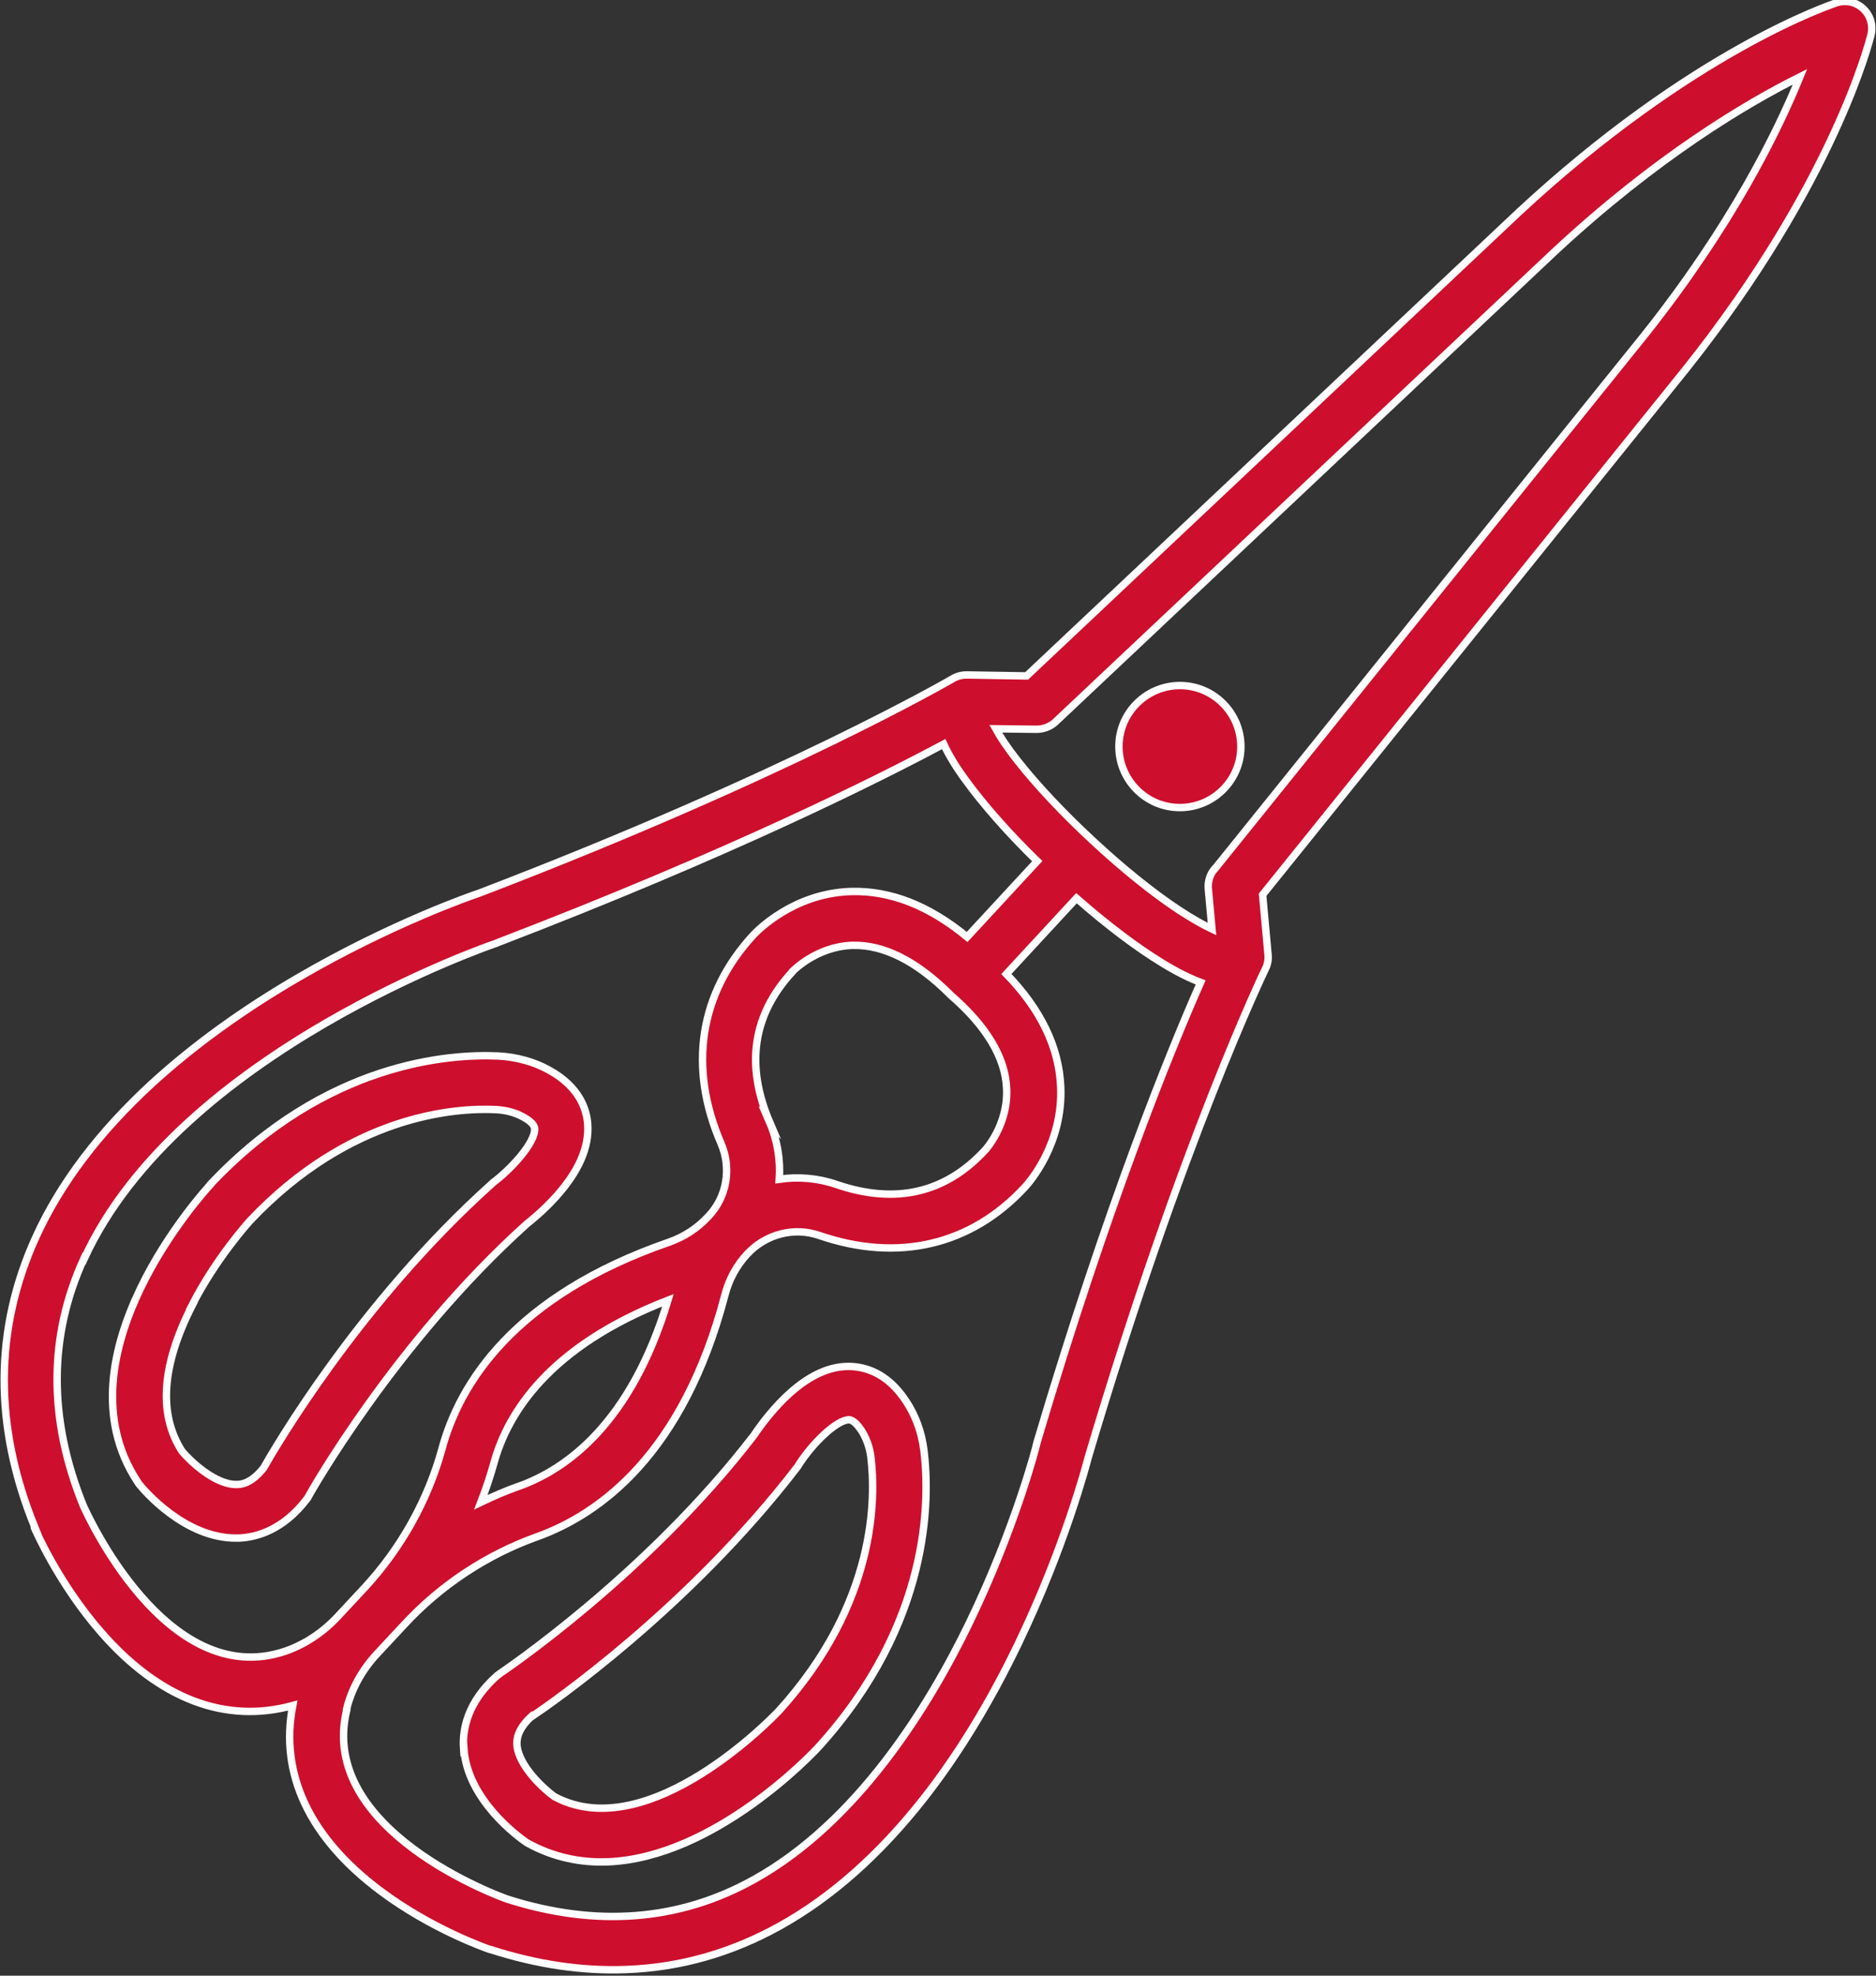
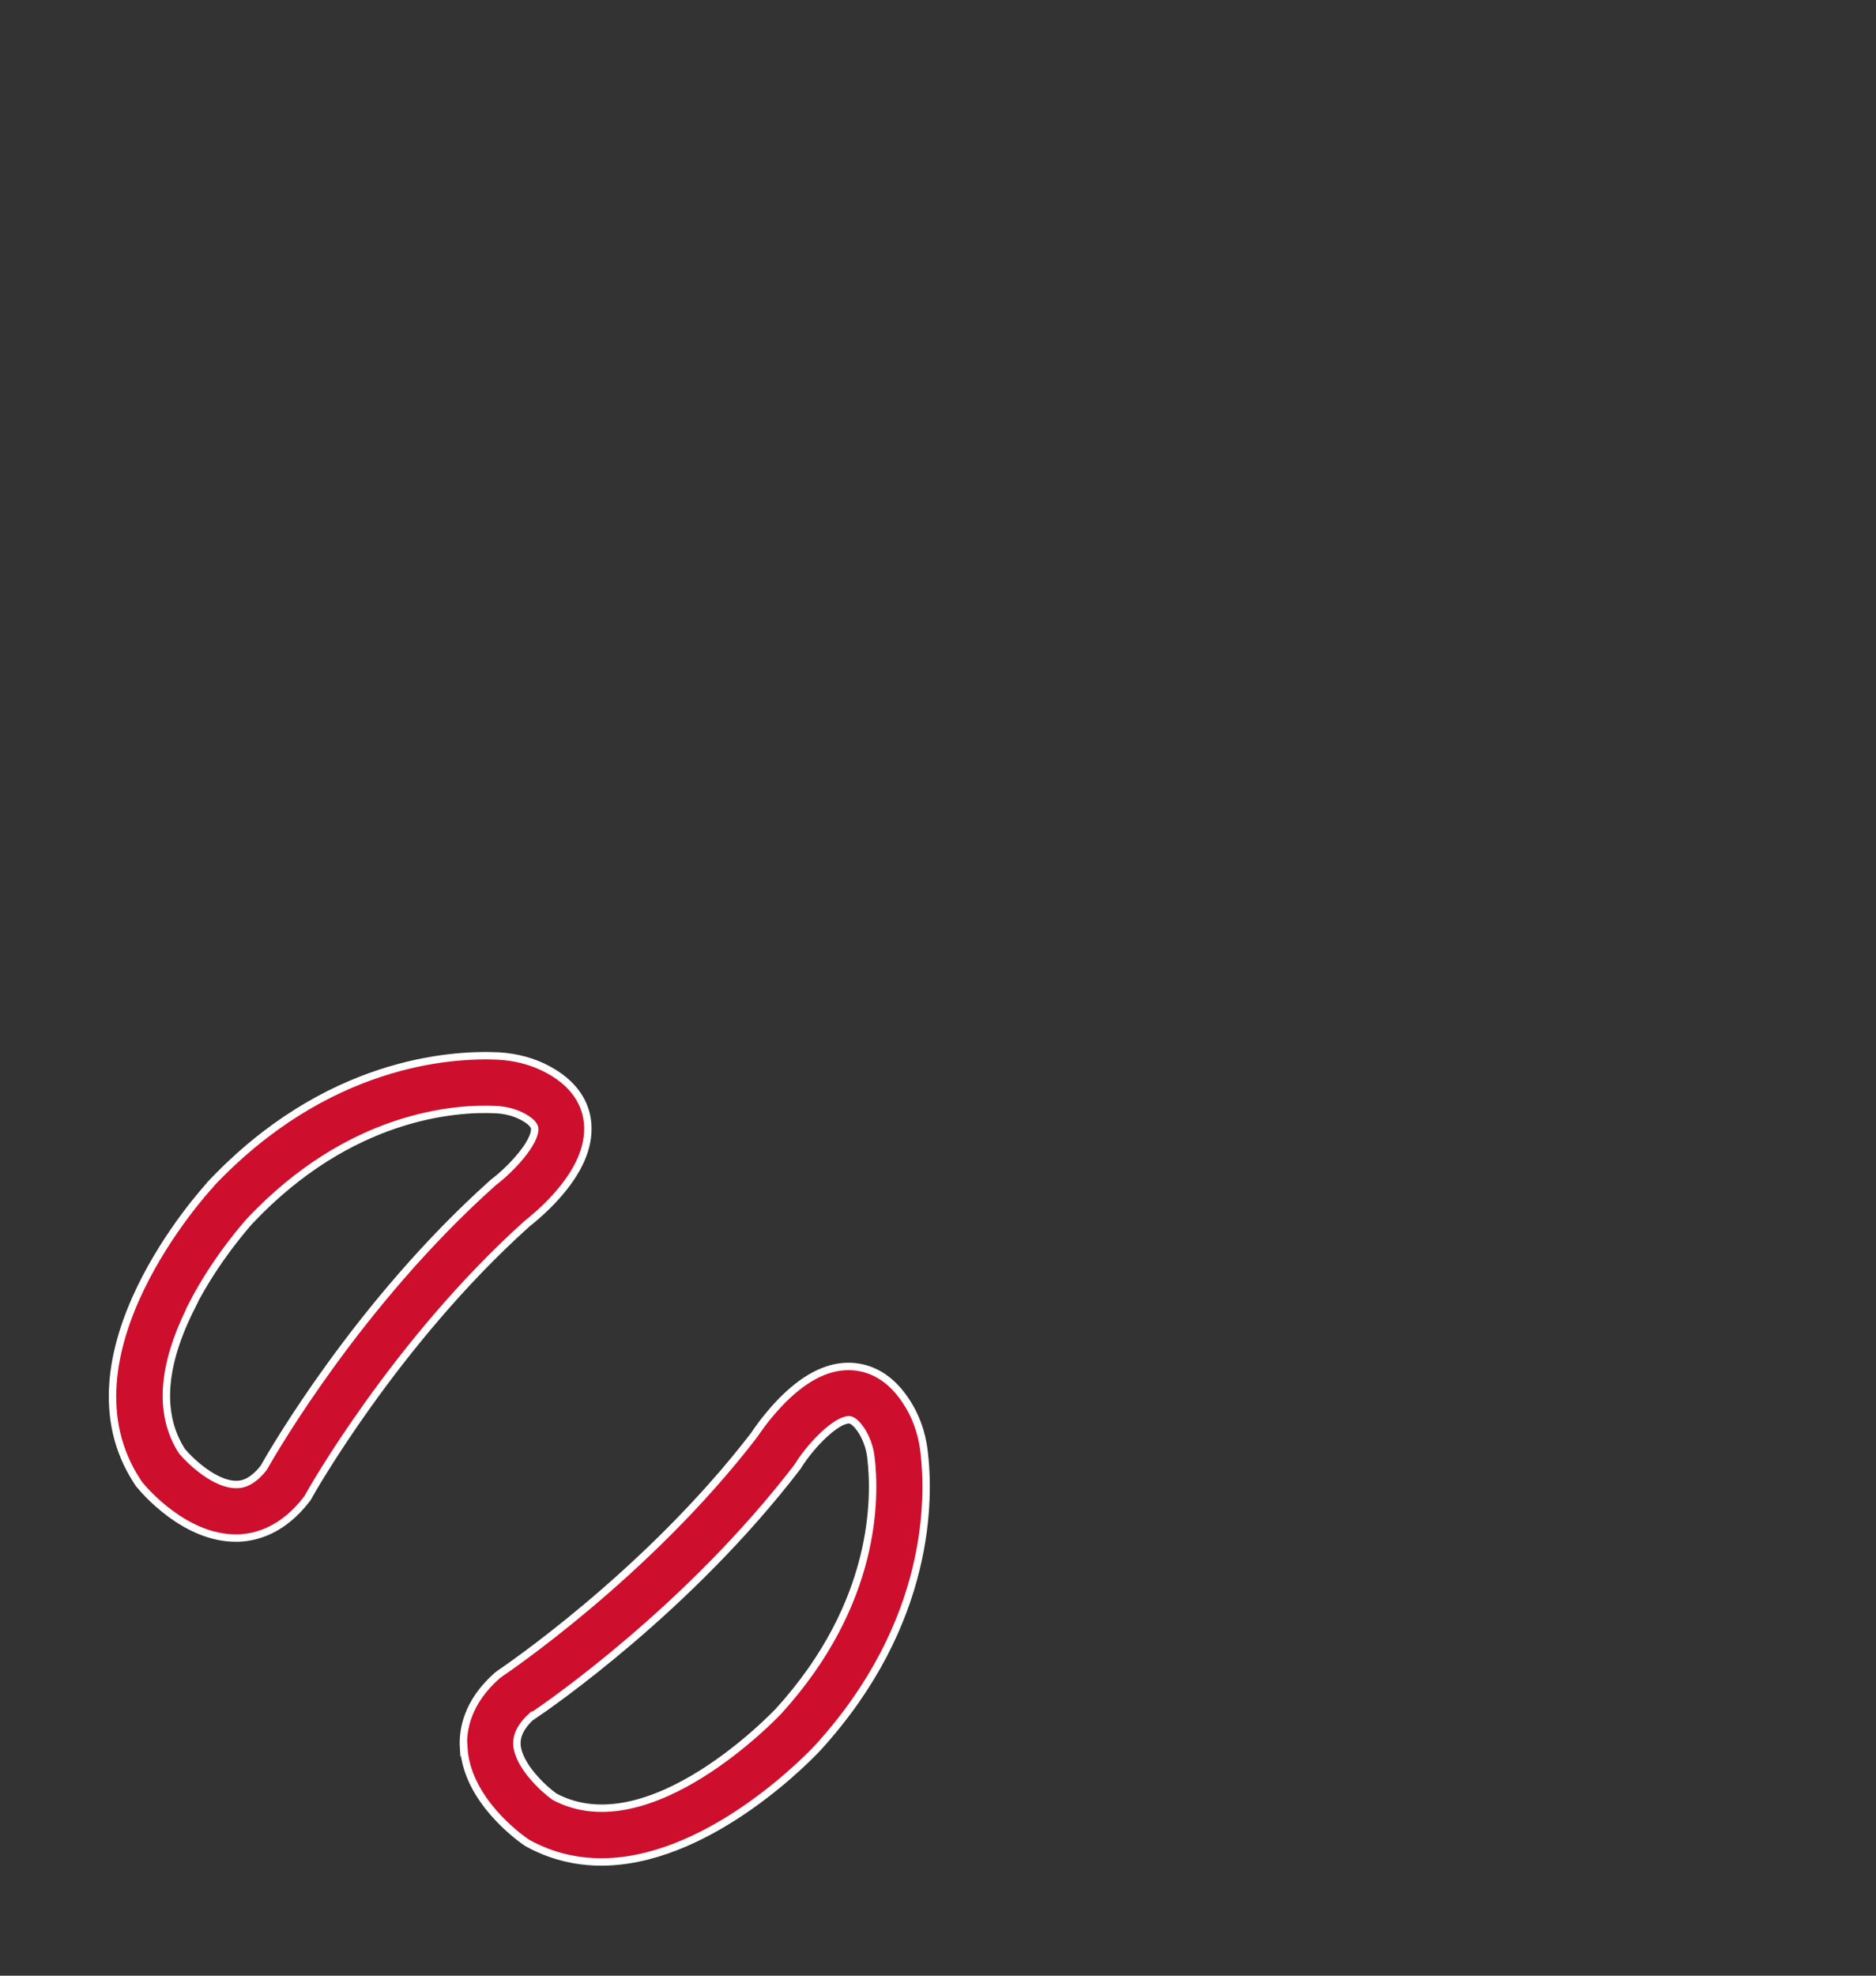
<svg xmlns="http://www.w3.org/2000/svg" id="Layer_1" viewBox="0 0 76 80">
  <rect x="0" y="0" width="76" height="80" fill="#333333" stroke="none" />
  <defs>
    <style>.cls-1{fill:#ce0e2d;stroke:#fff;stroke-miterlimit:10;stroke-width:.3px;}</style>
  </defs>
-   <path class="cls-1" d="m1.39,61.83s0,.01,0,.02c.04.09.99,2.29,2.73,4.27,2.35,2.68,5.02,3.69,7.74,2.94-.54,2.77.68,5.35,3.53,7.49,2.1,1.58,4.37,2.36,4.46,2.39,0,0,.01,0,.02,0,1.89.61,3.73.88,5.51.81,2.17-.08,4.25-.67,6.21-1.76,2.09-1.16,4.04-2.89,5.82-5.15,1.4-1.78,2.69-3.89,3.84-6.28,1.88-3.91,2.75-7.22,2.84-7.56,3.8-12.79,7.15-19.72,7.18-19.78.09-.18.12-.38.1-.57l-.22-2.42,17.16-21.3s0,0,0,0c6-7.54,7.43-13.29,7.49-13.53.09-.38-.03-.78-.32-1.05-.29-.27-.7-.36-1.07-.24-.24.08-5.86,1.95-12.91,8.51,0,0,0,0,0,0l-19.91,18.75-2.43-.04c-.2,0-.39.05-.56.15-.07.04-6.71,3.91-19.17,8.68-.33.11-3.57,1.23-7.32,3.41-2.29,1.33-4.29,2.78-5.96,4.31-2.12,1.95-3.7,4.03-4.69,6.2-1.7,3.72-1.72,7.67-.05,11.76Zm47.8-26.63c-.18.22-.26.5-.24.78l.15,1.64c-.32-.15-.76-.39-1.37-.79-1.04-.69-2.27-1.68-3.46-2.79-1.19-1.1-2.27-2.25-3.04-3.23-.45-.57-.72-.99-.89-1.3l1.65.02c.28,0,.55-.1.76-.29l20.23-19.05c4.12-3.83,7.75-5.99,9.94-7.08-.92,2.26-2.79,6.05-6.29,10.45l-17.43,21.64ZM14.04,69.21c.2-.82.63-1.6,1.24-2.25l1.09-1.17c1.48-1.6,3.34-2.83,5.38-3.56,2.54-.91,5.93-3.35,7.62-9.8.16-.62.47-1.19.9-1.65.75-.81,1.9-1.11,2.93-.75,3.18,1.09,6.14.4,8.32-1.96.16-.17,1.56-1.75,1.45-4.08-.07-1.59-.81-3.12-2.2-4.55l2.84-3.07c1.24,1.09,2.46,2.01,3.5,2.64.57.35,1.08.6,1.53.77-1.19,2.69-3.76,8.96-6.63,18.63,0,.02,0,.03-.01.05,0,.03-.85,3.36-2.71,7.21-1.68,3.48-4.57,8.12-8.75,10.44-3.02,1.68-6.38,1.94-9.99.79-.26-.09-7.71-2.78-6.5-7.67Zm17.15-23.75c-1-2.32-.7-4.37.91-6.11,0,0,0,0,0-.01.06-.06.99-1,2.4-1.06.02,0,.04,0,.05,0,1.25-.03,2.57.63,3.92,1.97.02.02.03.03.05.05,1.44,1.25,2.21,2.52,2.26,3.78.07,1.47-.86,2.48-.87,2.49,0,0,0,0-.01.01-1.61,1.74-3.63,2.2-6.02,1.38-.76-.26-1.55-.32-2.31-.21.05-.77-.07-1.56-.39-2.3Zm-10.17,14.72c-.53.19-1.04.41-1.54.65.2-.52.38-1.05.53-1.59.55-2,2.22-4.72,7.05-6.59-1.49,4.95-4.08,6.83-6.03,7.53ZM3.41,50.97c3.86-8.4,16.58-12.74,16.71-12.78.01,0,.03-.01.04-.02,9.42-3.61,15.47-6.65,18.07-8.04.2.43.49.92.89,1.46.71.98,1.72,2.13,2.9,3.28l-2.84,3.07c-1.54-1.27-3.12-1.89-4.71-1.84-.01,0-.03,0-.04,0-2.3.09-3.75,1.59-3.91,1.76-2.18,2.36-2.65,5.35-1.31,8.44.43,1,.24,2.15-.49,2.93l-.04.04c-.43.47-.98.82-1.58,1.03-6.3,2.18-8.48,5.74-9.19,8.35-.57,2.09-1.66,4.04-3.14,5.64l-1.09,1.17c-.61.65-1.35,1.14-2.15,1.41-4.8,1.59-8.03-5.63-8.15-5.89-1.43-3.51-1.42-6.88.02-10.02Z" />
  <path class="cls-1" d="m18.79,70.78c.13,2.11,2.25,3.62,2.49,3.79.03.02.06.04.09.06,1.07.59,2.17.8,3.25.76,4.33-.17,8.32-4.41,8.53-4.64,0,0,0,0,0,0,4.59-5.05,4.52-10.09,4.28-12.02-.09-.73-.34-1.42-.73-2h0c-.76-1.16-1.69-1.4-2.33-1.4-.92,0-1.86.51-2.8,1.5-.53.56-.91,1.11-1.02,1.28-4.39,5.71-10.24,9.61-10.29,9.65-.04.03-.08.06-.12.09-1.21,1.07-1.41,2.19-1.36,2.94Zm2.75-1.27c.73-.49,6.37-4.38,10.77-10.12.02-.03.04-.05.05-.08.55-.86,1.52-1.81,2.03-1.82.18,0,.37.23.5.42,0,0,0,0,0,0,.2.31.34.68.39,1.08.2,1.64.25,5.91-3.73,10.29-.13.14-5.25,5.53-9.09,3.47-.42-.3-1.46-1.24-1.52-2.11,0-.14-.03-.57.59-1.14Z" />
  <path class="cls-1" d="m8.53,47.96c-.26.28-6.32,6.93-2.96,12.04.02.03.04.06.06.09.18.23,1.86,2.22,3.97,2.19.02,0,.05,0,.07,0,.75-.03,1.81-.34,2.76-1.58.03-.04.06-.08.08-.13.03-.06,3.48-6.2,8.83-11.01.15-.12.68-.54,1.19-1.11.91-1.01,1.34-1.99,1.28-2.91-.04-.64-.35-1.54-1.57-2.21-.61-.34-1.32-.53-2.05-.57-1.95-.09-6.98.23-11.66,5.19,0,0,0,0,0,0Zm-.76,4.91c.98-1.92,2.29-3.36,2.35-3.43,4.06-4.3,8.33-4.59,9.97-4.51.4.02.78.12,1.11.3.2.11.44.28.46.46.04.57-.95,1.64-1.65,2.17-.03.02-.05.04-.07.06-5.39,4.83-8.83,10.76-9.26,11.52-.52.66-.95.67-1.09.67-.87.02-1.89-.95-2.22-1.35-.96-1.5-.82-3.48.41-5.89Z" />
-   <path class="cls-1" d="m46.12,32.04c-1-.93-1.06-2.49-.13-3.49.93-1,2.49-1.06,3.49-.13,1,.93,1.06,2.49.13,3.49-.93,1-2.49,1.06-3.49.13Z" />
</svg>